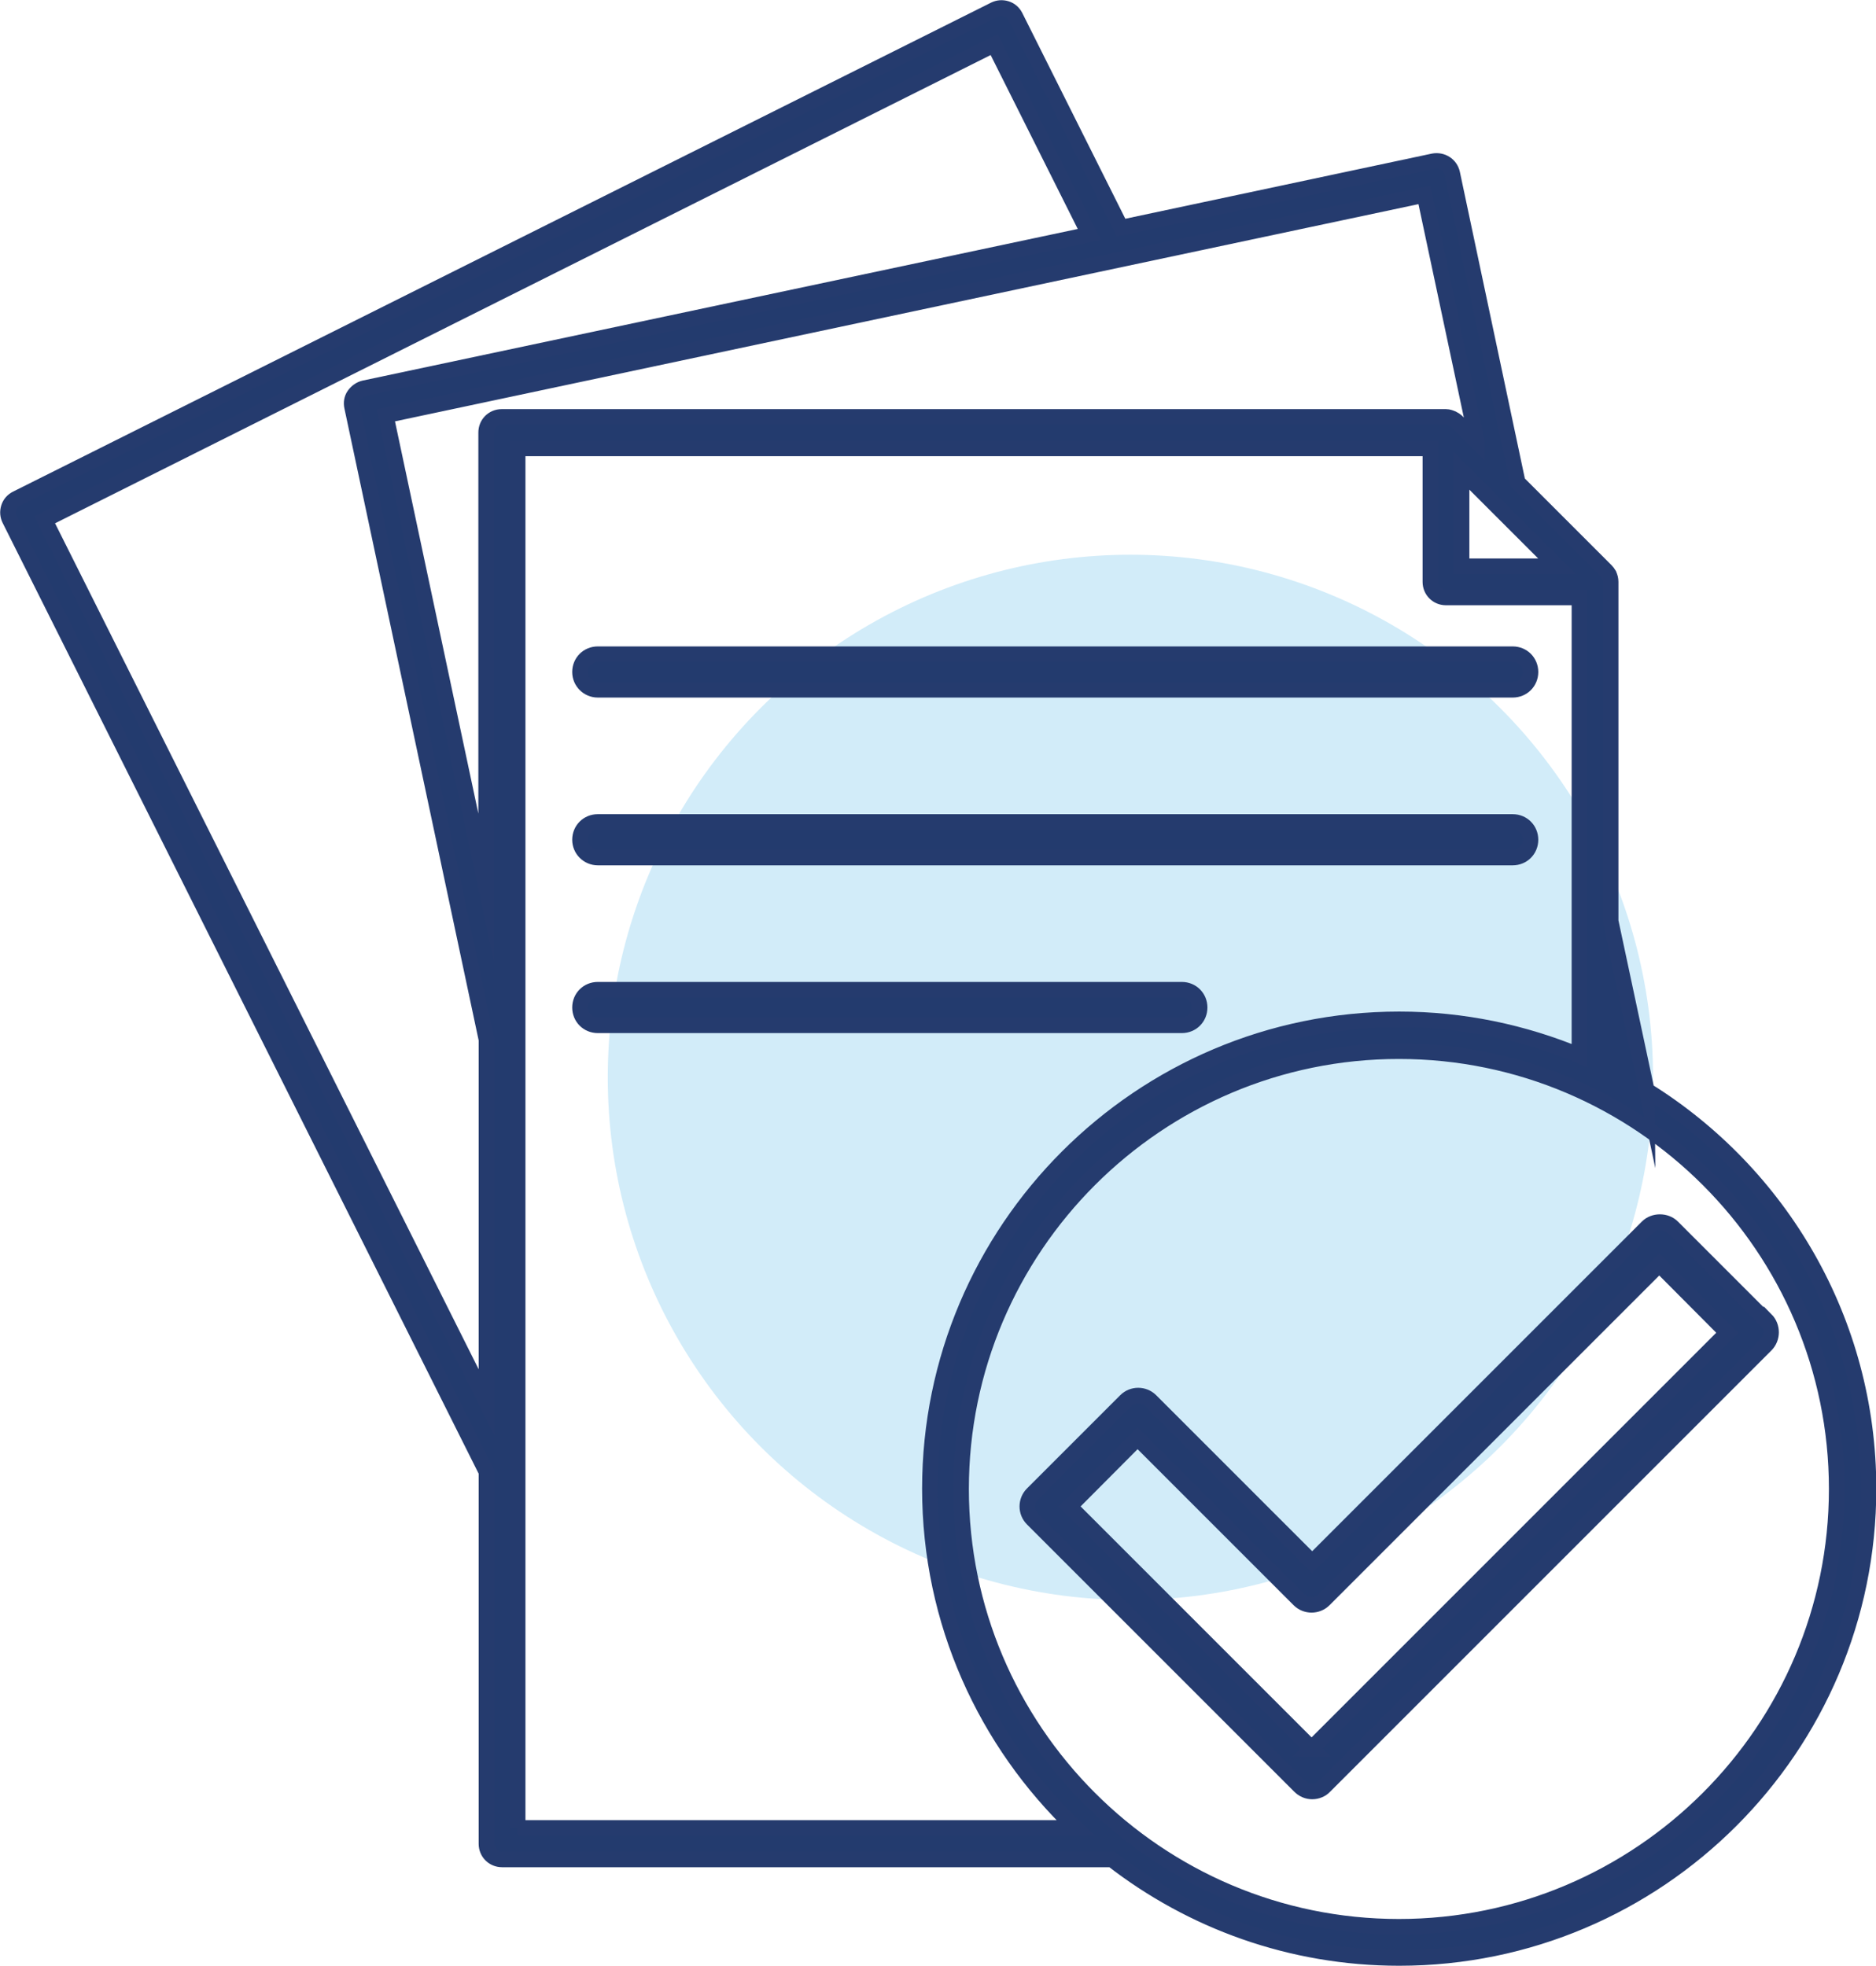
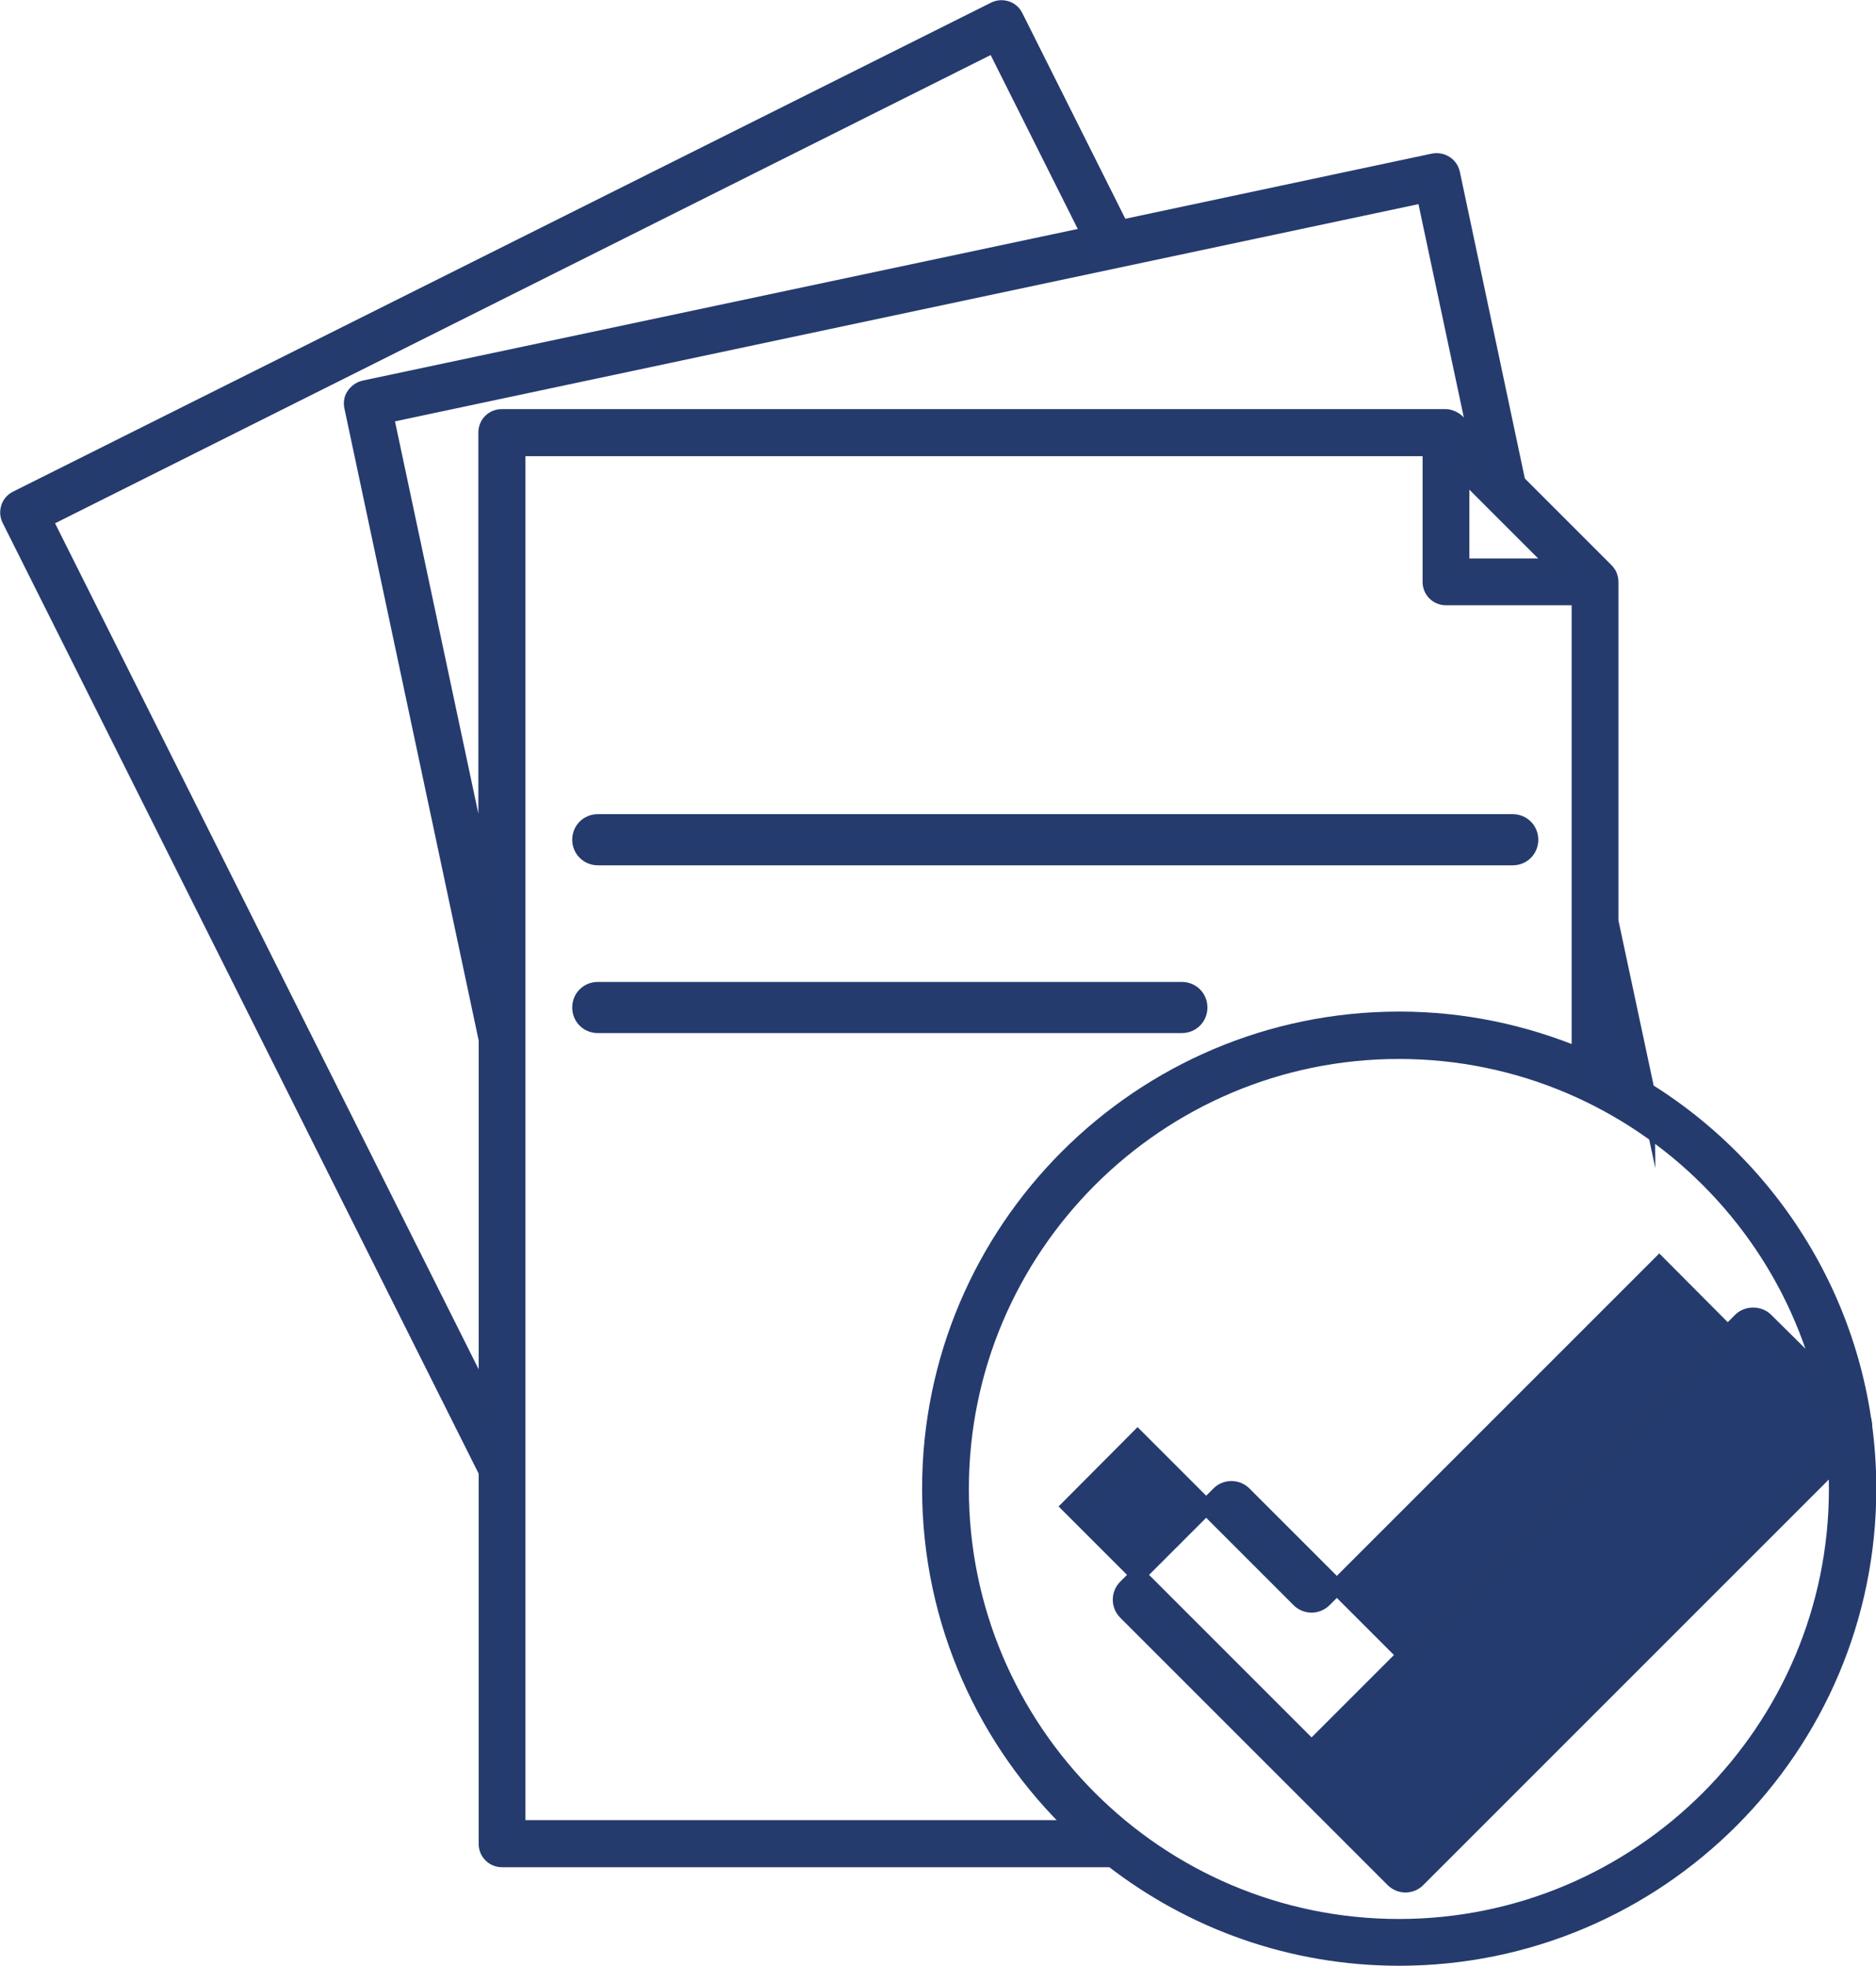
<svg xmlns="http://www.w3.org/2000/svg" id="Layer_2" data-name="Layer 2" viewBox="0 0 60.16 63.05">
  <defs>
    <style>      .cls-1 {        fill: #233b6e;        stroke: #253b6e;        stroke-miterlimit: 10;        stroke-width: .5px;      }      .cls-2 {        fill: #d2ecf9;      }    </style>
  </defs>
  <g id="Layer_1-2" data-name="Layer 1">
    <g>
-       <circle class="cls-2" cx="36.25" cy="34.55" r="16.76" />
-       <path class="cls-1" d="M56.62,42.34l-2.99-2.99c-.21-.21-.59-.21-.8,0l-10.75,10.75-5.18-5.18c-.22-.22-.58-.22-.8,0l-2.99,2.99c-.22.22-.22.58,0,.8l8.57,8.57c.11.11.25.17.4.17s.3-.06.4-.17l14.15-14.15c.22-.22.22-.59,0-.81h0ZM42.07,56.08l-7.77-7.77,2.18-2.19,5.18,5.18c.22.22.58.22.8,0l10.75-10.75,2.18,2.19-13.34,13.34Z" />
+       <path class="cls-1" d="M56.62,42.34c-.21-.21-.59-.21-.8,0l-10.75,10.75-5.18-5.18c-.22-.22-.58-.22-.8,0l-2.99,2.99c-.22.22-.22.58,0,.8l8.57,8.57c.11.11.25.17.4.17s.3-.06.4-.17l14.15-14.15c.22-.22.22-.59,0-.81h0ZM42.07,56.08l-7.77-7.77,2.18-2.19,5.18,5.18c.22.22.58.22.8,0l10.75-10.75,2.18,2.19-13.34,13.34Z" />
      <path class="cls-1" d="M52.81,34.98l-1.16-5.44v-10.88c0-.08-.02-.16-.05-.22,0,0,0-.02-.01-.02-.02-.04-.05-.08-.08-.11l-2.84-2.84-2.1-9.91c-.06-.27-.32-.44-.6-.39l-10.02,2.13-3.39-6.77c-.06-.12-.16-.21-.29-.25s-.26-.03-.38.03L.53,15.99c-.12.06-.21.16-.25.29s-.03.26.03.38l15.29,30.54v11.93c0,.28.22.5.5.5h19.56c2.55,1.98,5.74,3.16,9.21,3.16,8.3,0,15.05-6.75,15.05-15.05,0-5.38-2.84-10.11-7.11-12.77h0ZM49.93,18.16h-3.06v-3.06l3.06,3.06ZM47.36,14.16l-.64-.64s-.07-.06-.11-.08c0,0-.01,0-.02-.01-.07-.03-.14-.06-.22-.06h-30.28c-.28,0-.5.22-.5.5v14.6l-3.22-15.15,33.31-7.07,1.68,7.9ZM1.43,16.67L31.88,1.43l3.05,6.09-23.25,4.93c-.13.03-.24.11-.32.22s-.1.25-.07.38l4.31,20.29v11.63L1.43,16.67ZM16.6,58.63V14.38h29.27v4.28c0,.28.22.5.5.5h4.28v14.69c-1.78-.74-3.73-1.16-5.78-1.16-8.3,0-15.05,6.75-15.05,15.05,0,4.28,1.8,8.14,4.67,10.88h-17.89ZM44.86,61.79c-7.74,0-14.04-6.3-14.04-14.04s6.3-14.04,14.04-14.04c7.74,0,14.04,6.3,14.04,14.04s-6.3,14.04-14.04,14.04Z" />
-       <path class="cls-1" d="M19.17,22.12h29.34c.32,0,.57-.25.57-.57s-.25-.57-.57-.57h-29.34c-.32,0-.57.25-.57.57s.26.57.57.57h0Z" />
      <path class="cls-1" d="M19.17,27.5h29.34c.32,0,.57-.25.57-.57s-.25-.57-.57-.57h-29.34c-.32,0-.57.25-.57.57s.26.57.57.57h0Z" />
      <path class="cls-1" d="M38.47,32.31c0-.32-.25-.57-.57-.57h-18.73c-.32,0-.57.25-.57.57s.25.57.57.57h18.73c.32,0,.57-.25.57-.57Z" />
    </g>
  </g>
</svg>